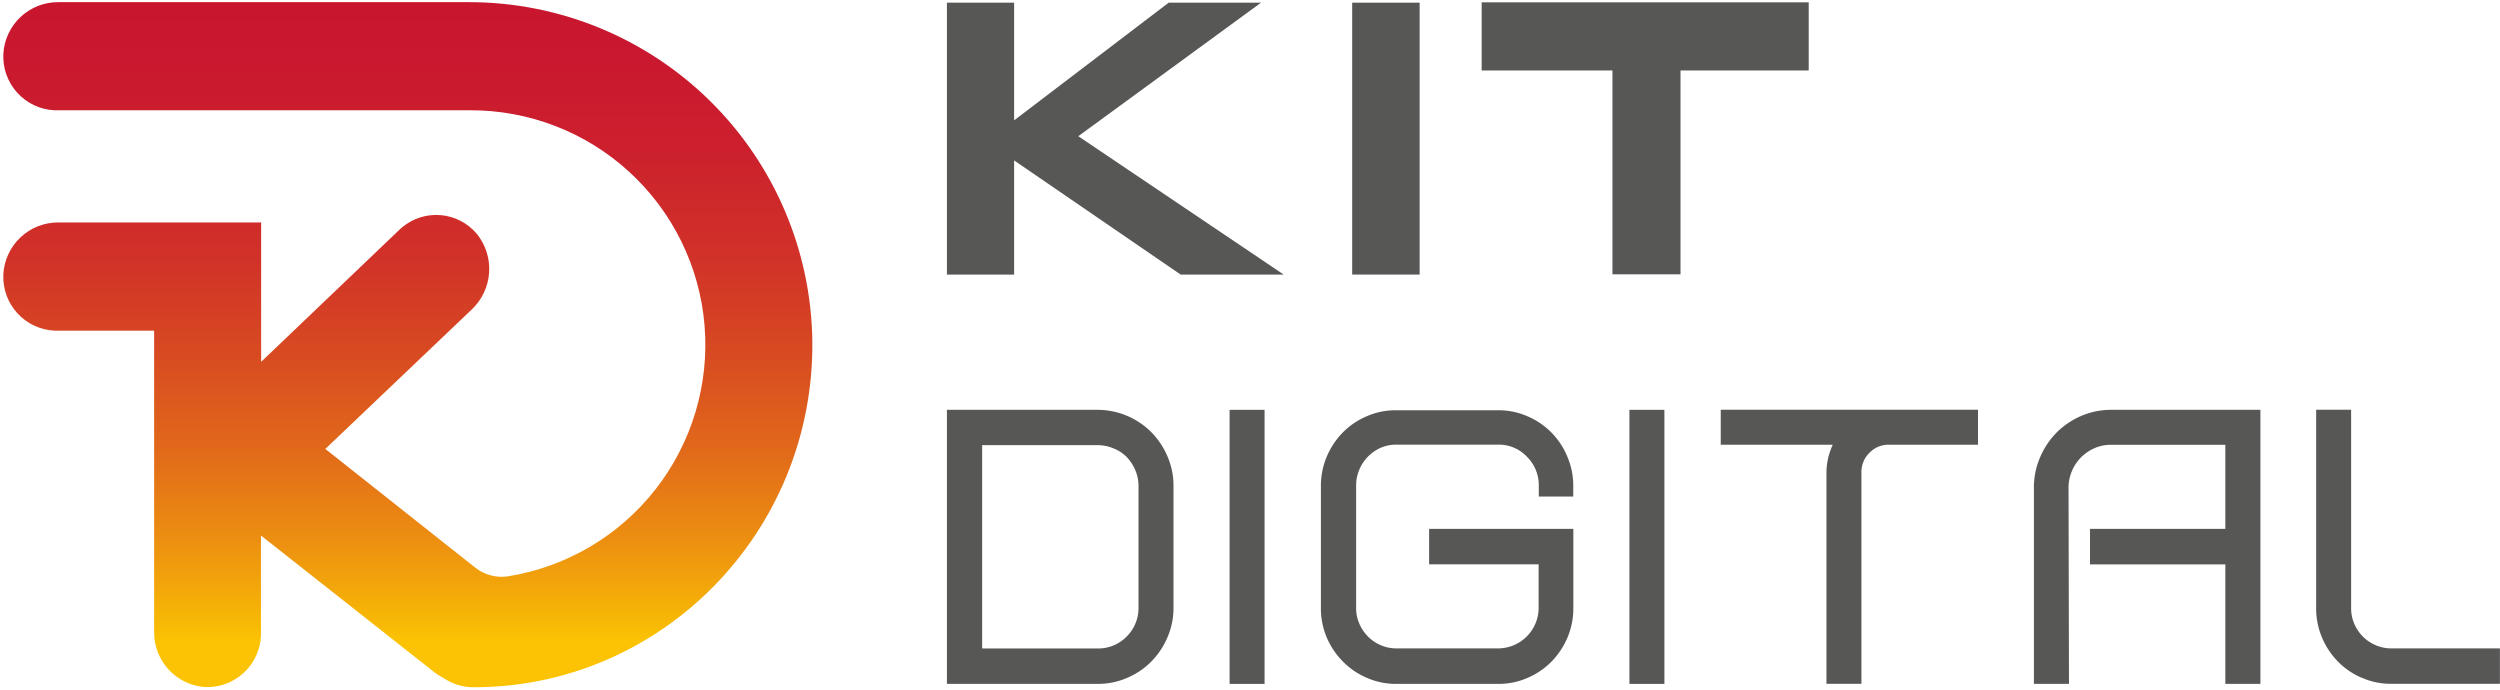
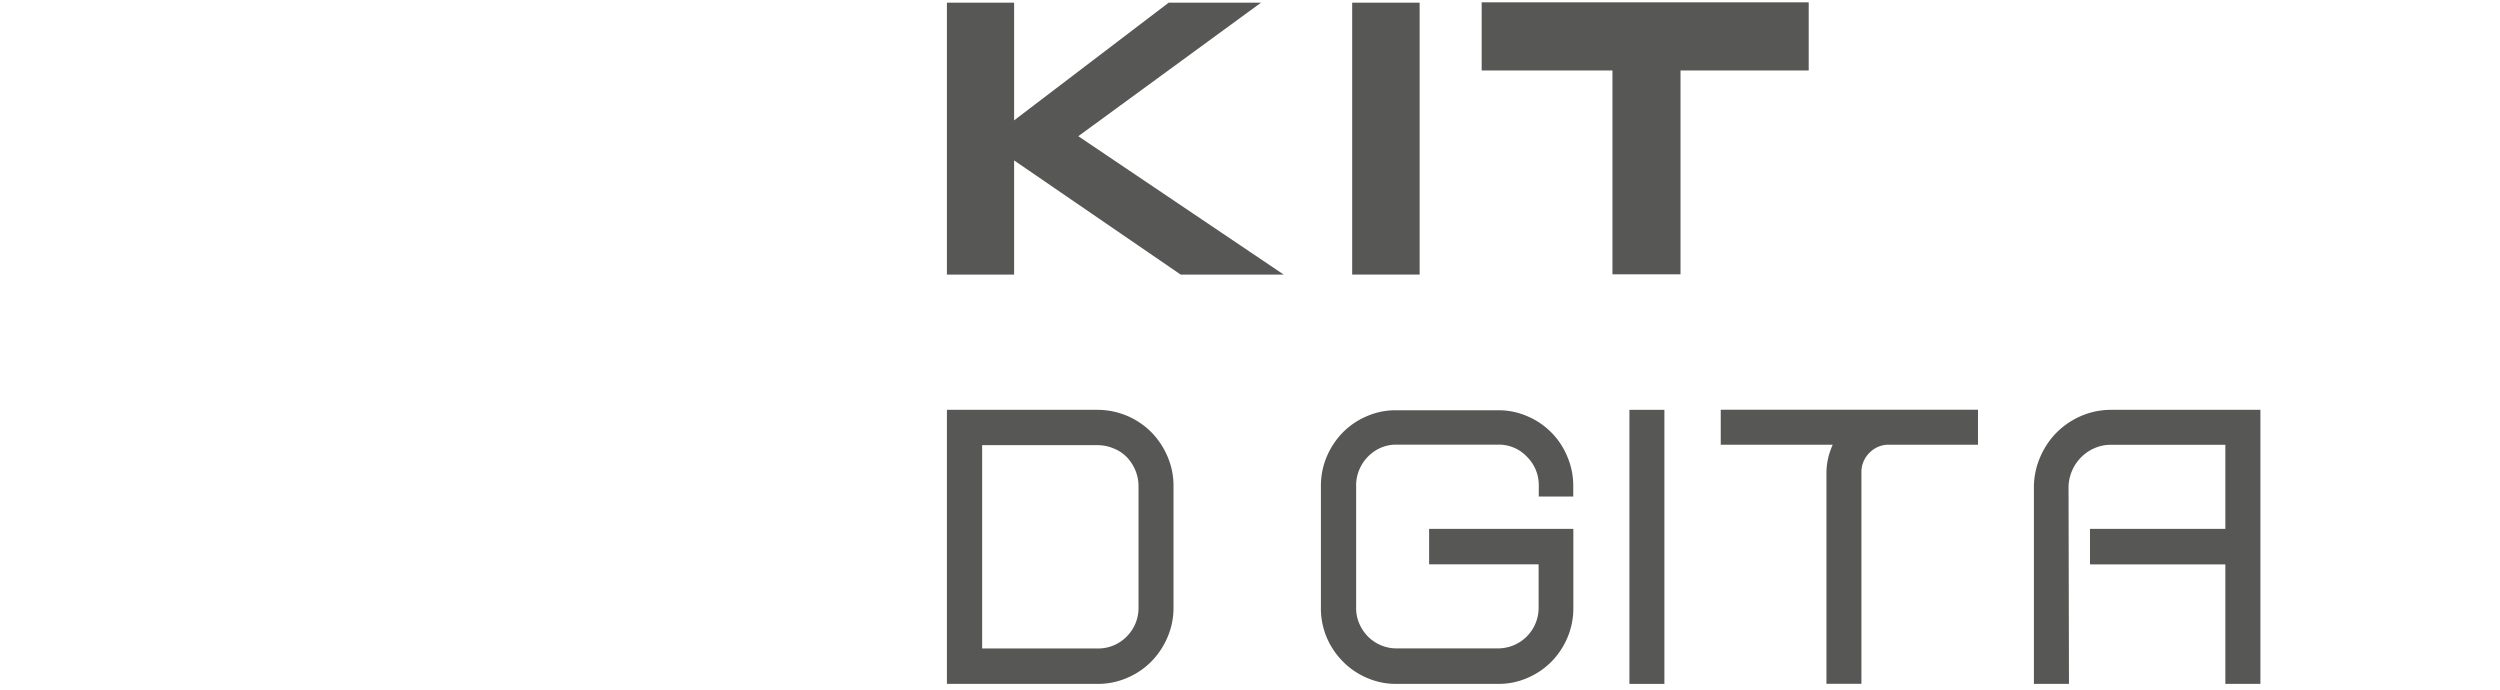
<svg xmlns="http://www.w3.org/2000/svg" viewBox="0 0 290.18 80.14">
  <defs>
    <style>.cls-1{fill:none;}.cls-2{fill:#575756;}.cls-3{clip-path:url(#clip-path);}.cls-4{fill:url(#Degradado_sin_nombre_13);}</style>
    <clipPath id="clip-path">
-       <path class="cls-1" d="M6.78.25a6.35,6.35,0,0,0-6.39,6A6.24,6.24,0,0,0,6.3,12.8H54.5A27.22,27.22,0,0,1,59,66.89a4.94,4.94,0,0,1-3.83-1L37.76,52.11l17-16.19a6.47,6.47,0,0,0,.59-8.77,6.16,6.16,0,0,0-8.68-.76l-.29.26L30.31,42V25.82H6.78a6.36,6.36,0,0,0-6.39,6,6.24,6.24,0,0,0,5.92,6.56H17.89V73.3a6.35,6.35,0,0,0,5.92,6.45,6.24,6.24,0,0,0,6.48-6,2.81,2.81,0,0,0,0-.29V62.16L50.38,78a6.25,6.25,0,0,0,1.07.68A6.17,6.17,0,0,0,55,79.77c21.79,0,39.49-18,39.29-40.13A39.85,39.85,0,0,0,54.44.25Z" />
-     </clipPath>
+       </clipPath>
    <linearGradient id="Degradado_sin_nombre_13" x1="-1013.57" y1="674.1" x2="-1012.57" y2="674.1" gradientTransform="matrix(-85.89, 0, 0, -85.89, -86956.71, 57936.18)" gradientUnits="userSpaceOnUse">
      <stop offset="0" stop-color="#c81430" />
      <stop offset="0.19" stop-color="#c9172f" />
      <stop offset="0.34" stop-color="#cc212d" />
      <stop offset="0.48" stop-color="#d13228" />
      <stop offset="0.61" stop-color="#d84a22" />
      <stop offset="0.74" stop-color="#e1691a" />
      <stop offset="0.86" stop-color="#ec8e11" />
      <stop offset="0.98" stop-color="#f8ba05" />
      <stop offset="1" stop-color="#fbc303" />
    </linearGradient>
  </defs>
  <title>Recurso 5</title>
  <g id="Capa_2" data-name="Capa 2">
    <g id="Capa_1-2" data-name="Capa 1">
      <path class="cls-2" d="M136.21,70.51a8.49,8.49,0,0,1-.69,3.44,9,9,0,0,1-1.88,2.83,8.67,8.67,0,0,1-2.81,1.9,8.46,8.46,0,0,1-3.43.7H109.91V47.57H127.4a8.82,8.82,0,0,1,6.24,2.6A9,9,0,0,1,135.52,53a8.49,8.49,0,0,1,.69,3.44ZM114,75.27H127.4a4.62,4.62,0,0,0,3.38-1.39,4.67,4.67,0,0,0,1.37-3.37V56.44a4.75,4.75,0,0,0-.37-1.86,5.06,5.06,0,0,0-1-1.53,4.39,4.39,0,0,0-1.52-1,4.76,4.76,0,0,0-1.86-.38H114Z" />
-       <rect class="cls-2" x="142.72" y="47.57" width="4.06" height="31.81" />
      <path class="cls-2" d="M158.66,78.68a8.61,8.61,0,0,1-2.77-1.88A8.84,8.84,0,0,1,154,74a8.65,8.65,0,0,1-.68-3.44V56.39A8.65,8.65,0,0,1,154,53a9,9,0,0,1,1.86-2.8,8.61,8.61,0,0,1,2.77-1.88,8.28,8.28,0,0,1,3.4-.7H173.9a8.28,8.28,0,0,1,3.4.7A8.64,8.64,0,0,1,181.92,53a8.49,8.49,0,0,1,.69,3.44v1.19h-4V56.39A4.64,4.64,0,0,0,177.22,53a4.47,4.47,0,0,0-3.32-1.39H162.06a4.51,4.51,0,0,0-1.81.37,4.81,4.81,0,0,0-2.47,2.53,4.58,4.58,0,0,0-.37,1.86V70.56a4.44,4.44,0,0,0,.37,1.83,4.88,4.88,0,0,0,1,1.49,4.65,4.65,0,0,0,1.47,1,4.52,4.52,0,0,0,1.81.38H173.9a4.72,4.72,0,0,0,3.32-1.39,4.73,4.73,0,0,0,1-1.49,4.61,4.61,0,0,0,.37-1.83V65.5H165.88V61.39h16.74v9.17a8.65,8.65,0,0,1-.68,3.44,9,9,0,0,1-1.86,2.8,8.72,8.72,0,0,1-2.77,1.88,8.28,8.28,0,0,1-3.4.7H162.07a8.33,8.33,0,0,1-3.41-.7" />
      <rect class="cls-2" x="189.13" y="47.57" width="4.06" height="31.81" />
      <path class="cls-2" d="M212.19,53.18a9,9,0,0,1,.54-1.56h-13V47.56h29.86v4.06H219.24a3.06,3.06,0,0,0-2.25.94,3.11,3.11,0,0,0-.93,2.28V79.37H212V54.85a7.26,7.26,0,0,1,.2-1.67" />
      <path class="cls-2" d="M240.15,79.38h-4.07V56.64a8.78,8.78,0,0,1,.71-3.54,9.28,9.28,0,0,1,1.91-2.88,9.17,9.17,0,0,1,2.84-1.93,8.74,8.74,0,0,1,3.5-.72h17.33V79.38H258.3V65.51H242.59V61.39H258.3V51.63H245a4.64,4.64,0,0,0-1.91.4,5,5,0,0,0-2.6,2.65,4.9,4.9,0,0,0-.39,2Z" />
-       <path class="cls-2" d="M274.15,78.68a8.61,8.61,0,0,1-2.77-1.88,8.84,8.84,0,0,1-1.86-2.8,8.65,8.65,0,0,1-.68-3.44v-23h4.06v23a4.6,4.6,0,0,0,.36,1.83,4.73,4.73,0,0,0,1,1.49,4.65,4.65,0,0,0,1.47,1,4.52,4.52,0,0,0,1.81.38h12.63v4.11H277.55a8.28,8.28,0,0,1-3.4-.7" />
      <polygon class="cls-2" points="109.91 0.31 117.71 0.31 117.71 13.97 135.65 0.31 146.37 0.31 125.16 15.81 149 31.87 137.04 31.87 117.71 18.62 117.71 31.87 109.91 31.87 109.91 0.31" />
      <rect class="cls-2" x="156.95" y="0.31" width="7.83" height="31.56" />
      <polygon class="cls-2" points="195.06 31.84 187.16 31.84 187.16 8.18 171.98 8.18 171.98 0.27 209.94 0.27 209.94 8.18 195.06 8.18 195.06 31.84" />
      <g class="cls-3">
-         <rect class="cls-4" x="7.38" y="-7.15" width="79.89" height="94.44" transform="translate(7.13 87.29) rotate(-89.85)" />
-       </g>
+         </g>
    </g>
  </g>
</svg>